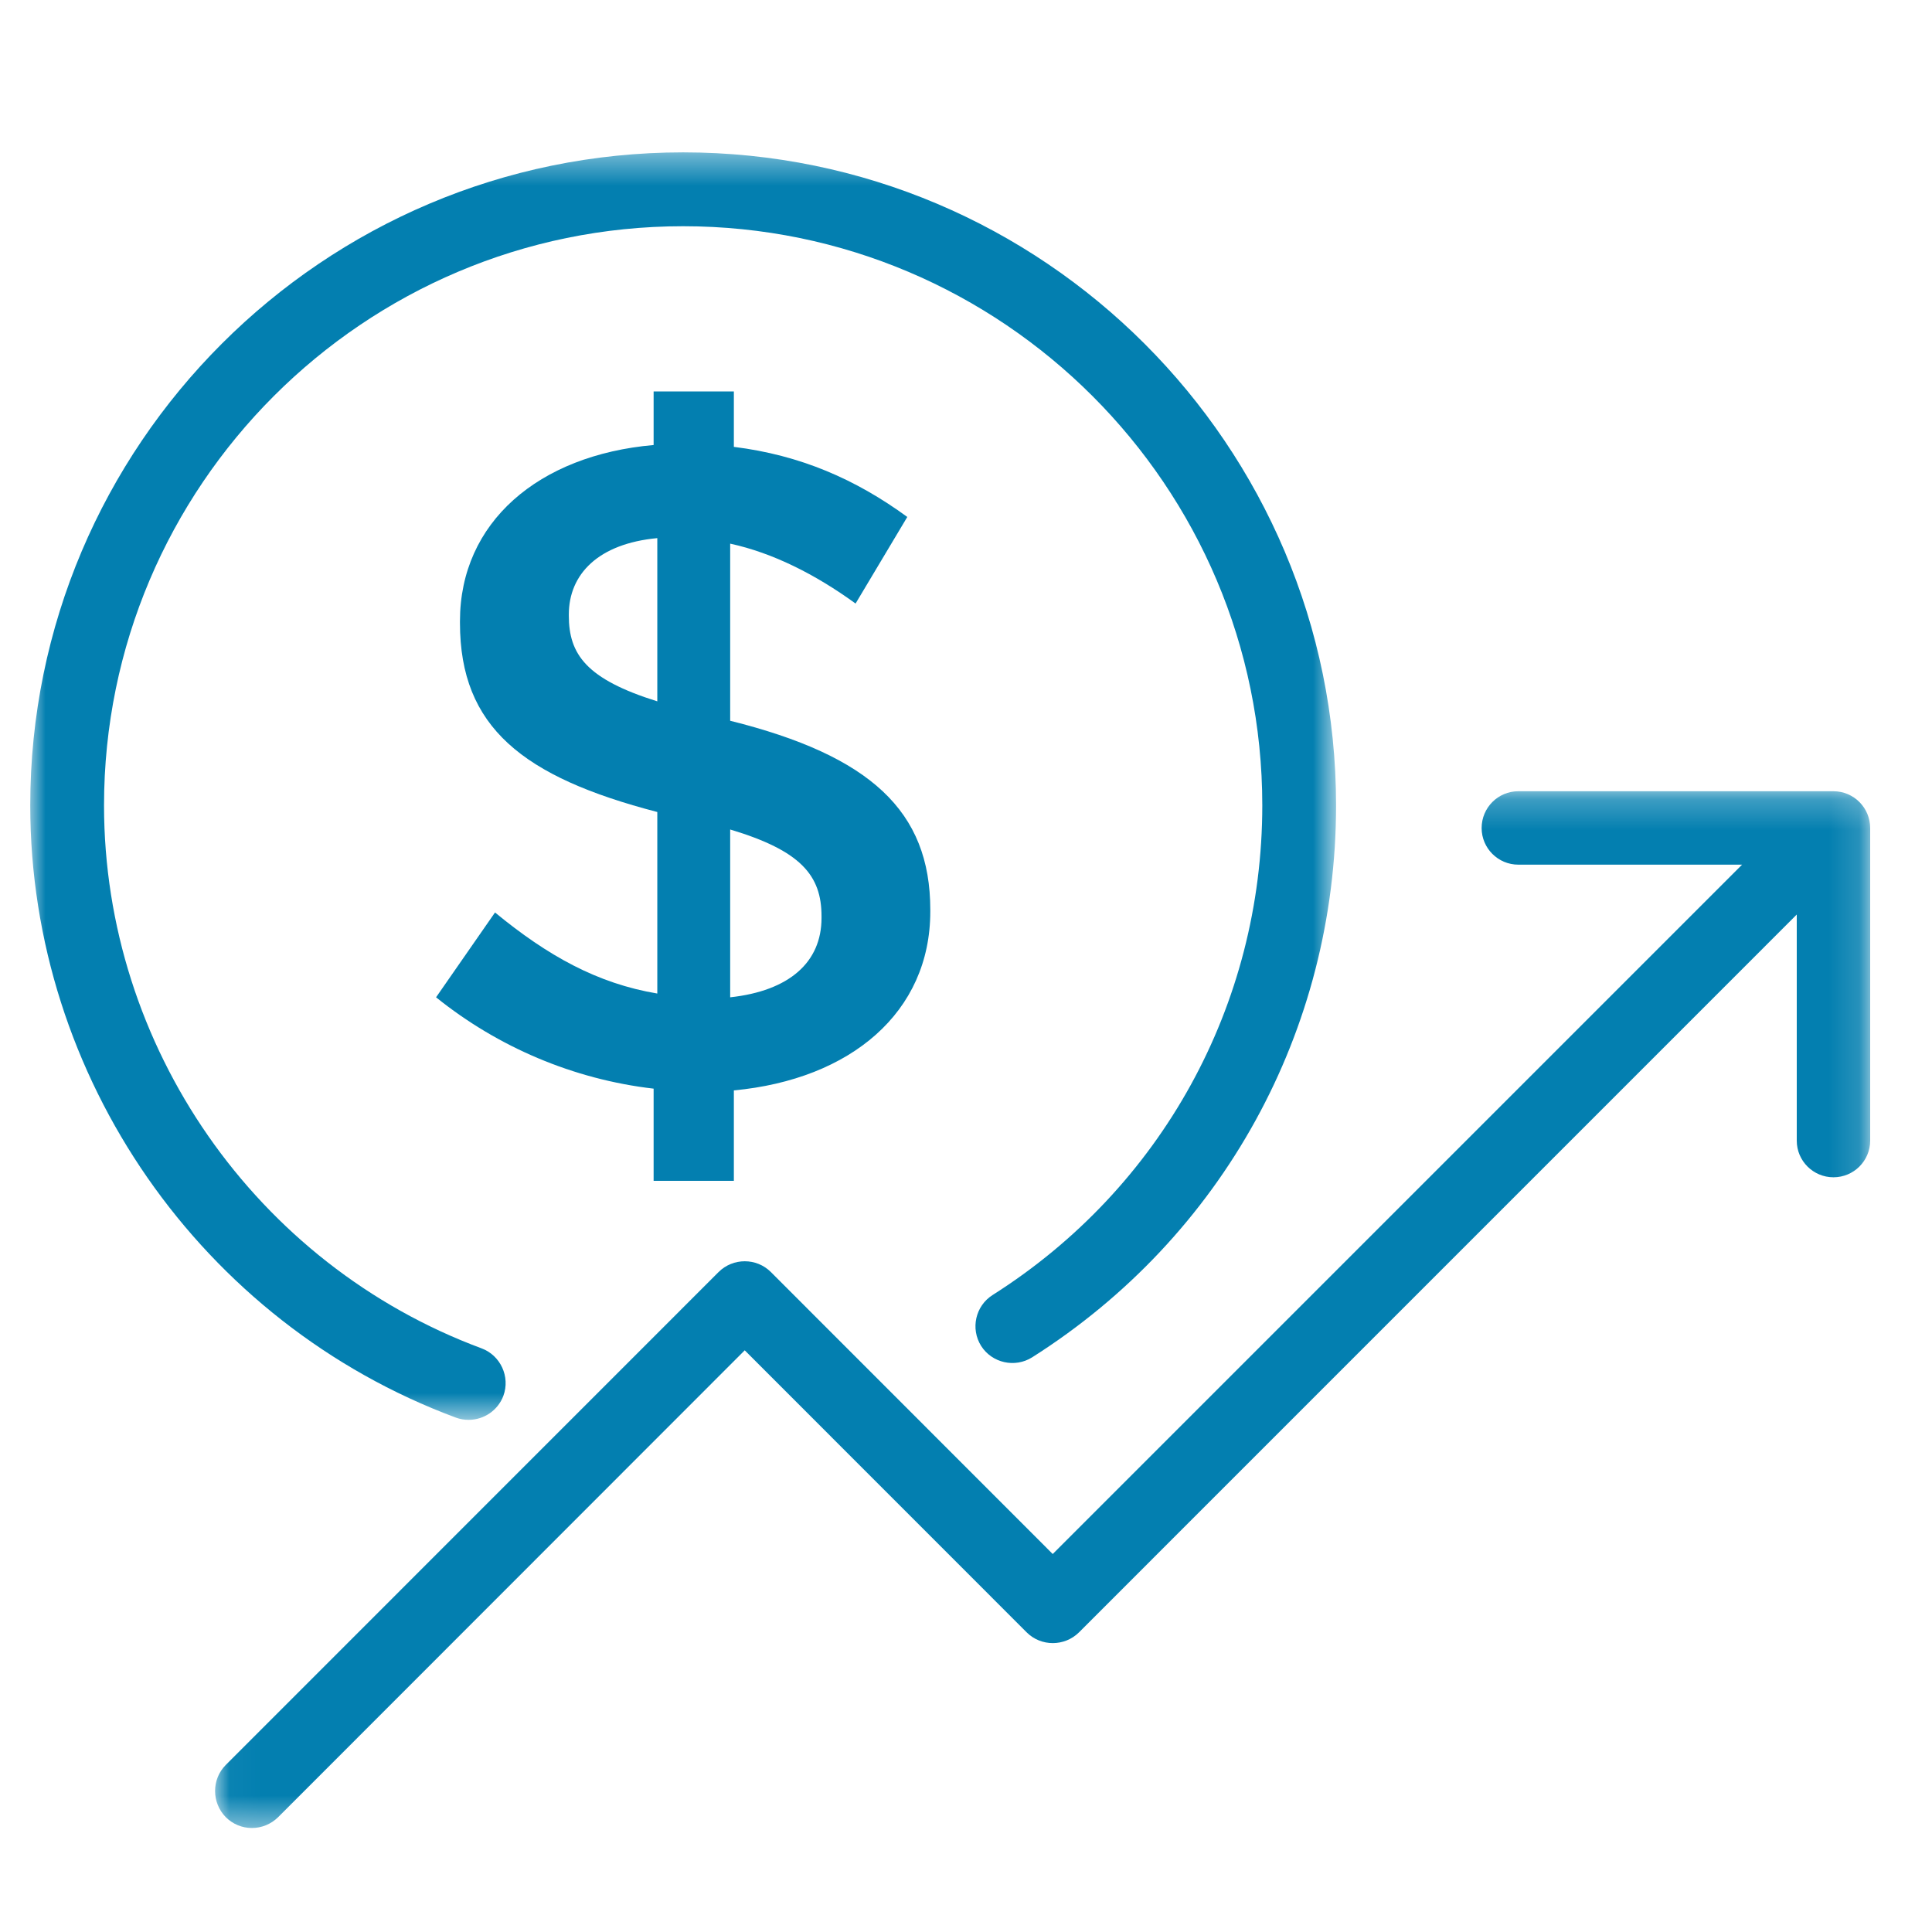
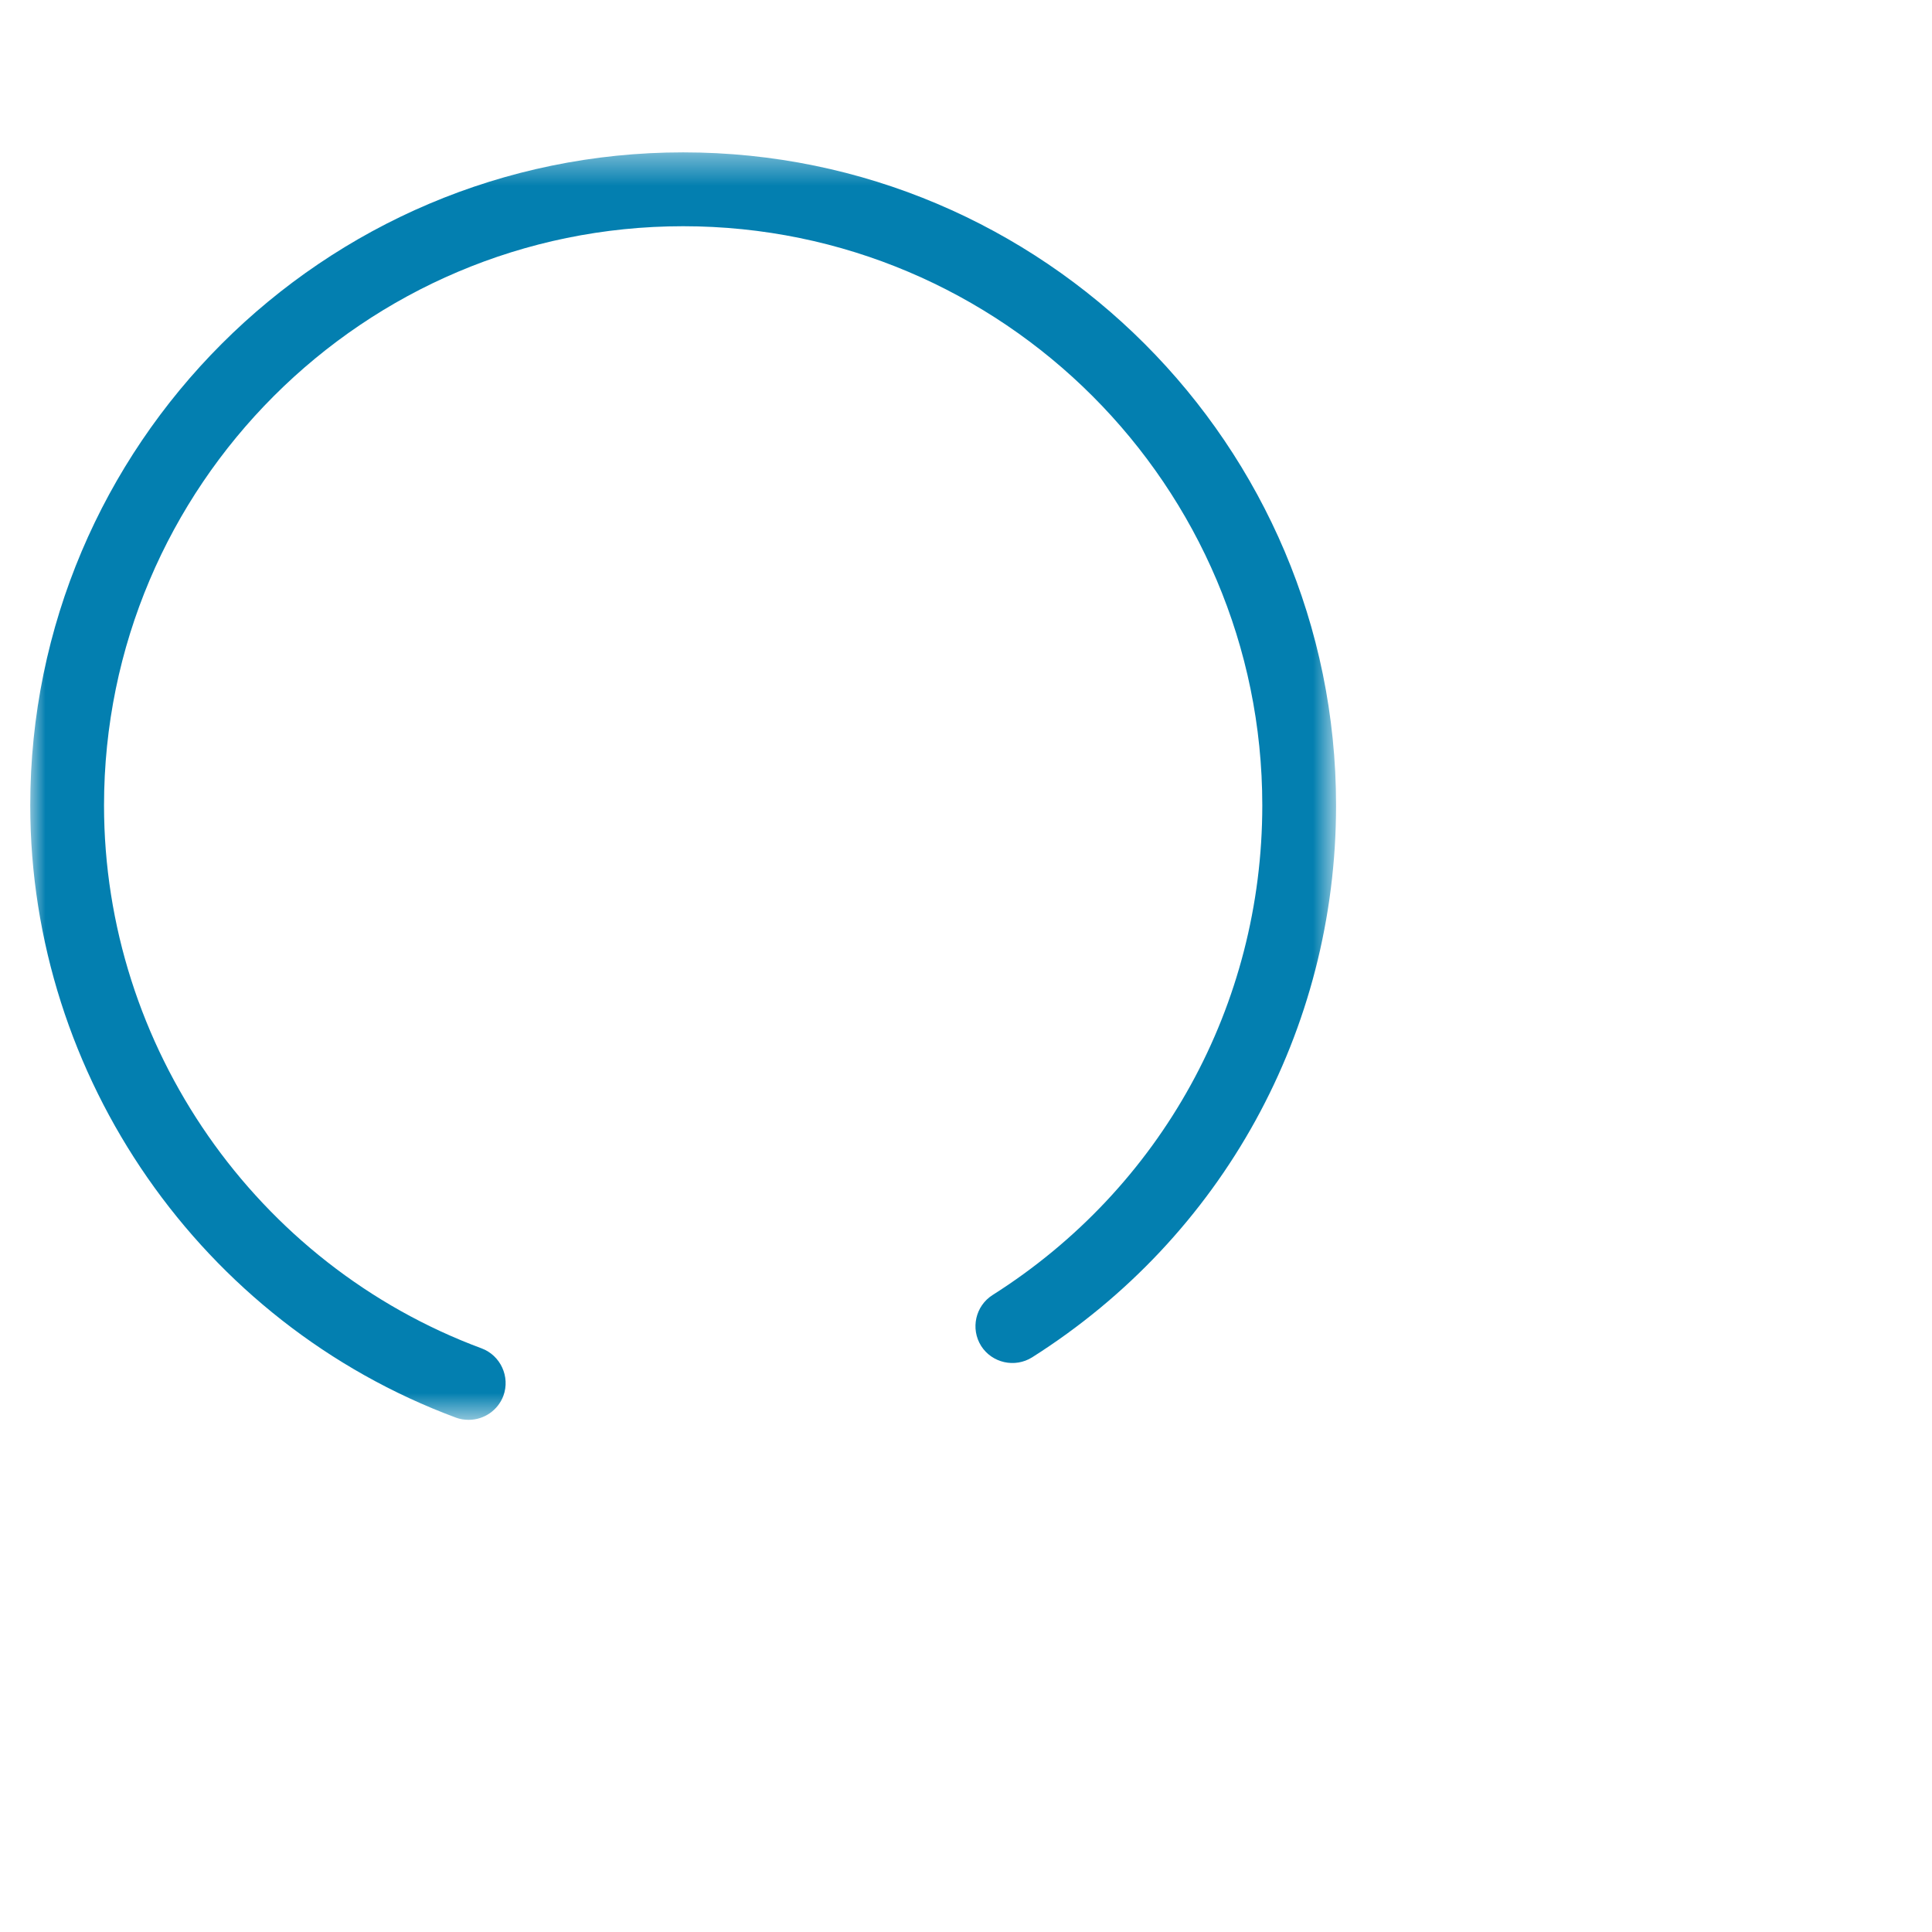
<svg xmlns="http://www.w3.org/2000/svg" xmlns:xlink="http://www.w3.org/1999/xlink" width="64px" height="64px" viewBox="0 0 64 64" version="1.1">
  <title>A0CB79DD-805E-4B98-814B-7A339871BD96</title>
  <defs>
    <polygon id="path-1" points="0.002 2.402 43.259 2.402 43.259 44.387 0.002 44.387" />
    <polygon id="path-3" points="0.03 2.23 54.857 2.23 54.857 36.571 0.03 36.571" />
  </defs>
  <g id="Symbols" stroke="none" stroke-width="1" fill="none" fill-rule="evenodd">
    <g id="Group">
      <rect id="Rectangle" x="0" y="0" width="64" height="64" />
      <g id="Group-3" transform="translate(1, 2.647)">
        <mask id="mask-2" fill="white">
          <use xlink:href="#path-1" />
        </mask>
        <g id="Clip-2" />
        <path d="M14.103,44.314 C14.24,44.365 14.383,44.387 14.526,44.387 C15.035,44.387 15.496,44.07 15.675,43.591 C15.907,42.96 15.581,42.253 14.953,42.019 C7.471,39.242 2.446,32.013 2.446,24.032 C2.446,13.453 11.052,4.847 21.63,4.847 C32.209,4.847 40.815,13.453 40.815,24.032 C40.815,30.645 37.475,36.707 31.883,40.251 C31.313,40.611 31.142,41.367 31.502,41.94 C31.864,42.506 32.62,42.674 33.19,42.317 C39.499,38.322 43.259,31.486 43.259,24.032 C43.259,12.103 33.559,2.4 21.63,2.4 C9.705,2.4 0.002,12.103 0.002,24.032 C0.002,33.028 5.667,41.181 14.103,44.314" id="Fill-1" fill="#037FB0" mask="url(#mask-2)" />
      </g>
-       <path d="M18.843,20.392 L18.843,20.359 C18.843,19.018 19.821,18.009 21.774,17.826 L21.774,23.233 C19.422,22.498 18.843,21.675 18.843,20.392 L18.843,20.392 Z M24.188,27.478 C26.538,28.182 27.214,29.005 27.214,30.352 L27.214,30.41 C27.214,31.876 26.145,32.824 24.188,33.037 L24.188,27.478 Z M24.31,39.117 L24.31,36.121 C28.19,35.755 30.817,33.528 30.817,30.197 L30.817,30.136 C30.817,26.866 28.83,25.034 24.188,23.876 L24.188,18.009 C25.593,18.314 26.998,19.018 28.342,19.993 L30.055,17.125 C28.342,15.873 26.51,15.077 24.31,14.803 L24.31,12.968 L21.652,12.968 L21.652,14.742 C17.834,15.077 15.237,17.305 15.237,20.575 L15.237,20.636 C15.237,24.089 17.316,25.738 21.774,26.899 L21.774,32.912 C19.79,32.58 18.142,31.662 16.398,30.227 L14.445,33.037 C16.493,34.686 18.995,35.755 21.652,36.063 L21.652,39.117 L24.31,39.117 Z" id="Fill-4" fill="#037FB0" />
      <g id="Group-8" transform="translate(7.095, 23.981)">
        <mask id="mask-4" fill="white">
          <use xlink:href="#path-3" />
        </mask>
        <g id="Clip-7" />
-         <path d="M43.202,4.662 L50.614,4.662 L27.778,27.498 L18.441,18.157 C17.965,17.681 17.188,17.681 16.709,18.157 L0.386,34.483 C-0.089,34.958 -0.089,35.735 0.386,36.217 C0.618,36.446 0.923,36.574 1.249,36.574 C1.575,36.574 1.883,36.446 2.117,36.217 L17.575,20.75 L26.916,30.094 C27.391,30.567 28.169,30.567 28.647,30.094 L52.425,6.314 L52.425,13.805 C52.425,14.475 52.97,15.018 53.641,15.018 C54.311,15.018 54.857,14.475 54.857,13.805 L54.857,3.449 C54.857,2.775 54.311,2.23 53.641,2.23 L43.202,2.23 C42.529,2.23 41.986,2.775 41.986,3.449 C41.986,4.116 42.529,4.662 43.202,4.662" id="Fill-6" fill="#037FB0" mask="url(#mask-4)" />
      </g>
    </g>
  </g>
</svg>